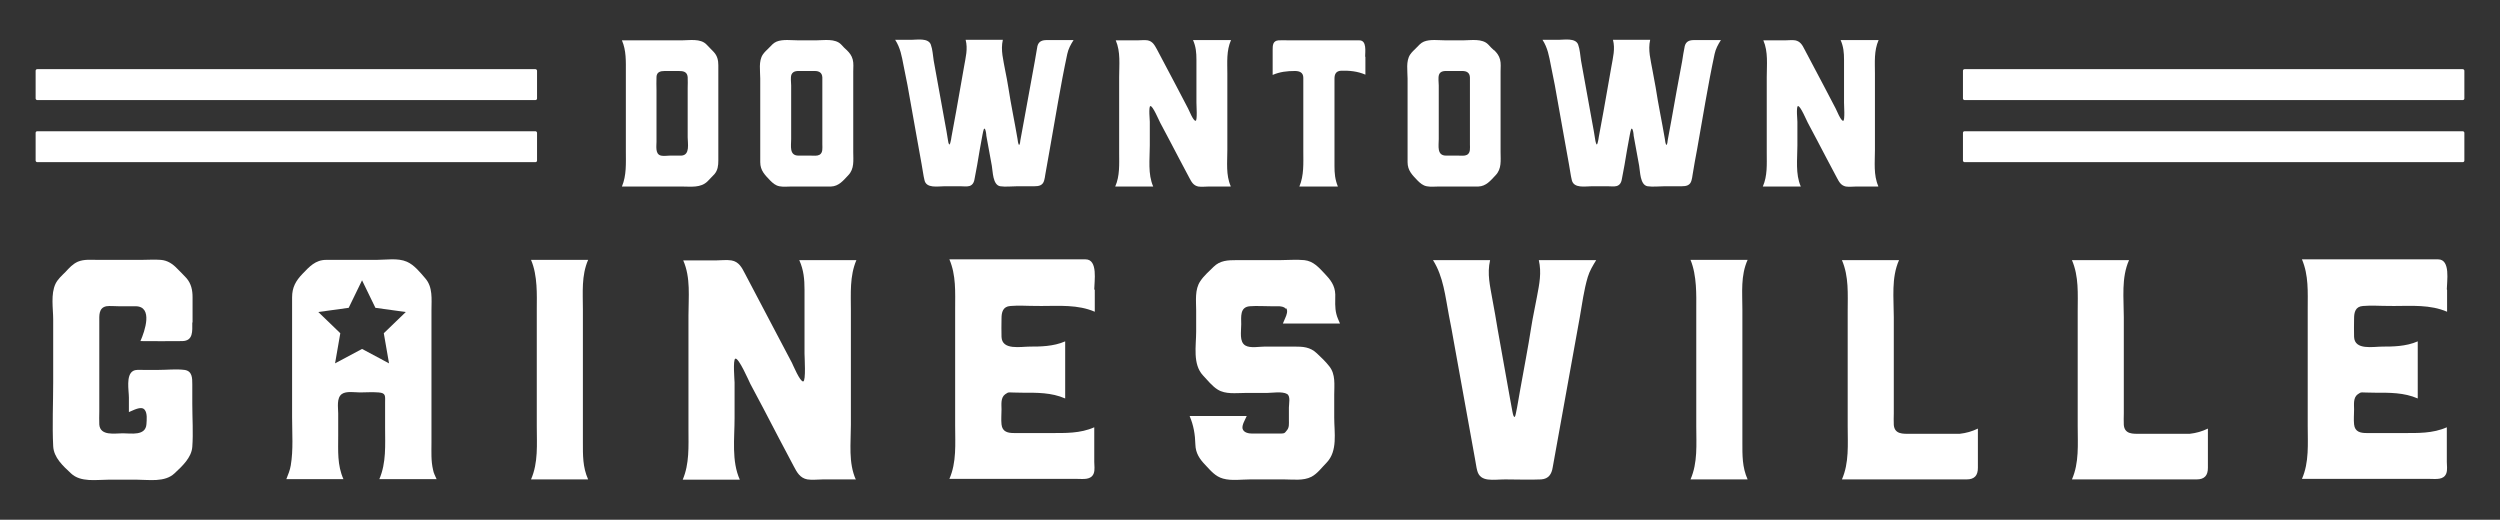
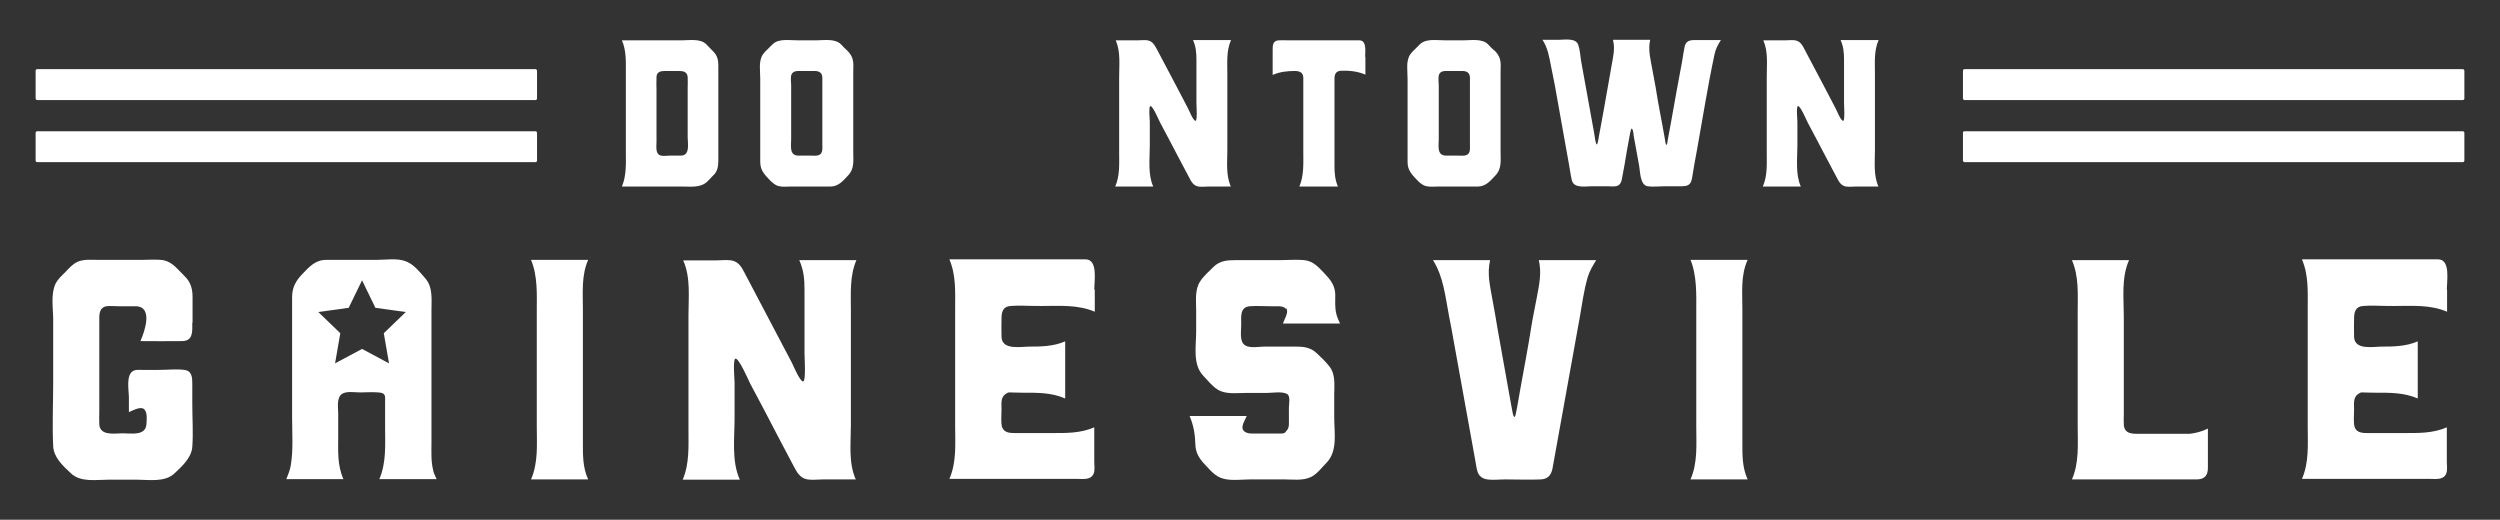
<svg xmlns="http://www.w3.org/2000/svg" id="Layer_1" version="1.1" viewBox="0 0 954.3 198.4">
  <rect x="0" y="0" width="954.3" height="198.4" fill="#333333" stroke="none" />
  <defs>
    <style>
      .st0 {
        fill: #fff;
      }
    </style>
  </defs>
  <path class="st0" d="M73.4,123.2c0,3.2.4,6.9-3.8,7-5.3.1-10.6,0-16,0,1.7-3.8,4.9-13.2-1.8-13.3-2.2,0-4.3,0-6.5,0s-3.2-.2-4.7,0c-3,.6-2.7,3.6-2.7,5.9v34.2c0,1.7-.1,3.4,0,5.1.4,4.4,5.9,3.3,9,3.3s8.7,1.1,9-3.5c.1-1.6.4-4.2-.7-5.5-1.3-1.6-4.4.3-6,.9v-5.5c0-2.7-1.2-8.6,1.6-10.2,1.1-.6,2.5-.4,3.7-.4h6.1c3.2,0,6.7-.4,9.8,0,3,.4,3,3.1,3,5.5v7.4c0,5.5.4,11.1,0,16.5-.3,4.1-3.9,7.4-6.8,10.1-3.7,3.5-9.8,2.4-14.4,2.4h-10.8c-4.6,0-10.6,1.1-14.3-2.4-3-2.8-6.6-6-6.8-10.4-.4-8.1,0-16.3,0-24.4v-23.9c0-4.3-1-9.7.9-13.7.9-1.8,2.4-3.1,3.8-4.5,1.4-1.5,2.7-3,4.7-3.9,2.4-1,5-.7,7.6-.7h16.7c2.4,0,5-.2,7.4,0,2.6.2,4.6,1.6,6.3,3.4,1.2,1.2,2.4,2.4,3.5,3.6,1.8,2.1,2.3,4.6,2.3,7.2v9.6h0Z" />
  <path class="st0" d="M166.7,183c-.5-1.2-1.2-2.4-1.4-3.7-.8-3.4-.6-6.8-.6-10.3v-50.6c0-4.2.6-8.8-2.4-12.2-1.9-2.2-4.2-5.1-7-6.3-3.4-1.5-8-.7-11.6-.7h-9.2c-3.3,0-6.7,0-10,0-4.1,0-6.4,2.6-9,5.3-2.6,2.7-4,5.2-4,9v45.7c0,6.1.5,12.5-.5,18.4-.3,1.9-1,3.5-1.7,5.3h21.8c-2.4-5.4-2-10.8-2-16.6v-8.5c0-2.2-.7-5.9,1.4-7.4,1.7-1.2,5-.6,6.9-.6s4.8-.2,7.1,0c2.9.2,2.5,1.4,2.5,3.9v9.6c0,6.6.5,13.3-2.2,19.6h21.8,0ZM138.2,133.2l-10.3,5.5,2-11.5-8.4-8.1,11.6-1.6,5.1-10.5,5.1,10.5,11.6,1.6-8.4,8.1,2,11.5-10.3-5.5h0Z" />
  <path class="st0" d="M224.5,183h-21.8c2.8-6.4,2.2-13.4,2.2-20.2,0-10.3,0-20.7,0-31s0-9.4,0-14.1.4-12.5-2.2-18.5h21.8c-2.6,6-2,12.4-2,18.9v50.6c0,5.1-.1,9.6,2,14.3h0Z" />
  <path class="st0" d="M326.5,183h-12.4c-1.9,0-4.1.3-5.9,0-2.8-.5-4-2.7-5.2-5-3.9-7.3-7.7-14.6-11.5-21.9-1.7-3.2-3.4-6.4-5.1-9.6-.5-1-4.4-10-5.7-9.6-1,.3-.3,8.4-.3,9.1v13.6c0,7.7-1.2,16.4,2,23.5h-21.8c2.6-6.1,2.2-12.7,2.2-19.2v-43.5c0-7,.9-14.4-2-21h12.5c1.9,0,4-.3,5.9,0,2.9.5,4,2.8,5.2,5.1,3.7,7,7.4,14,11.1,21.1,2.3,4.3,4.5,8.6,6.8,12.9.4.8,3.1,7.3,4.3,7.1,1.1-.1.5-9.4.5-10.6,0-3.7,0-7.3,0-10.9v-13.5c0-4-.3-7.5-2-11.3h21.8c-2.6,6.1-2.1,12.7-2.1,19.2v43.7c0,7-1,14.4,1.9,20.9h0Z" />
  <path class="st0" d="M417.9,110.7v8.3c-6.5-2.8-13.5-2.2-20.4-2.2s-7.9-.3-11.8,0c-2.9.2-3.4,2.4-3.4,4.8s-.1,4.7,0,7c.2,5.2,7.3,3.7,10.9,3.7s8.9,0,13.4-2v21.8c-5.3-2.3-10.7-2.2-16.4-2.2s-4.9-.5-6.5.6c-1.8,1.3-1.4,3.9-1.4,5.8s-.2,3.9,0,5.7c.3,2.9,2.5,3.3,4.8,3.3h13.7c5.8,0,11.5.2,16.9-2.2v13.2c0,1.3.3,3.1-.2,4.4-1,2.6-4,2.1-6.3,2.1h-48.8c2.8-6.4,2.2-13.4,2.2-20.3v-44.6c0-6.4.4-12.8-2.2-18.9h52c4.8,0,3.3,8.5,3.3,11.4h0Z" />
  <path class="st0" d="M490.7,117.8c-.5-.7-1.5-.8-2.4-.9-1.1,0-2.2,0-3.2,0-2.6,0-5.4-.2-8,0-3.9.3-3.3,4.1-3.3,6.9s-.8,6.7,1.6,8.1c1.9,1.1,5.3.4,7.4.4h11.2c3.3,0,6.1.1,8.7,2.6,1.6,1.5,3.3,3.1,4.7,4.9,2.5,3.1,1.9,7.1,1.9,10.9v8.7c0,5.8,1.4,12.7-2.9,17.2-1.8,1.8-3.5,4.2-5.8,5.4-3.1,1.6-7.1,1-10.4,1h-13c-3.2,0-7.1.6-10.3-.3-3-.8-4.8-3.1-6.8-5.2-2.2-2.3-3.7-4.5-3.8-7.8-.1-3.9-.7-7.4-2.2-10.9h21.8c-.5,1.2-1.9,3.4-1.6,4.8.4,1.6,2.4,1.9,3.7,1.9,3.1,0,6.2,0,9.4,0s2.8,0,3.8-1.2c1-1.1.8-2.6.8-4v-4.7c0-1.5.7-4.4-.7-5.2-1.8-1.1-5.9-.4-7.8-.4h-8.3c-3.4,0-7.4.6-10.4-1.3-2.1-1.3-3.9-3.6-5.6-5.4-4-4.3-2.6-11.3-2.6-16.7v-8.1c0-3.7-.6-8,1.6-11.2,1.3-2,3.3-3.7,5-5.4,2.5-2.5,5.5-2.6,8.8-2.6h16.6c3,0,6.2-.3,9.3,0,3.5.4,5.5,2.8,7.7,5.1,2.2,2.3,4,4.5,4.1,8,0,2.5-.2,5,.4,7.4.3,1.3.9,2.5,1.4,3.7h-21.8c.3-.7.6-1.4.9-2.1.5-1.1,1.1-2.7.4-3.7h0Z" />
  <path class="st0" d="M609.3,99.3c-1.3,2.1-2.5,4.1-3.2,6.4-1.5,5-2.2,10.5-3.1,15.6-.9,4.8-1.7,9.6-2.6,14.4l-7.7,42.7c-.4,2.5-1.5,4.4-4.4,4.6-4.5.2-9.1,0-13.7,0s-9.5,1.2-10.7-3.3c-.4-1.4-.5-2.8-.8-4.2-2.7-14.9-5.4-29.9-8.1-44.8-.6-3.4-1.2-6.8-1.9-10.2-1.4-7.3-2.1-14.9-6.1-21.2h21.8c-1.2,5.3,0,9.9.9,15.1.7,3.8,1.4,7.6,2,11.4,1.5,8.8,3.2,17.5,4.7,26.3.3,1.6.6,3.3.9,4.9.2,1.2.8,3.6,1.3,1,.7-3.1,1.1-6.2,1.7-9.3,1.4-7.9,3-16,4.2-23.8.6-3.9,1.5-7.8,2.2-11.7.9-4.8,1.8-9,.7-13.9h21.8Z" />
  <path class="st0" d="M667.1,183h-21.8c2.8-6.4,2.2-13.4,2.2-20.2,0-10.3,0-20.7,0-31s0-9.4,0-14.1.3-12.5-2.2-18.5h21.8c-2.7,6-2,12.4-2,18.9v50.6c0,5.1-.1,9.6,2,14.3h0Z" />
-   <path class="st0" d="M755,163.5v15.1c0,2.9-1.3,4.4-4.3,4.4-2.2,0-4.4,0-6.5,0h-41.1c2.8-6.4,2.2-13.4,2.2-20.3s0-19.1,0-28.7v-15.1c0-6.7.5-13.3-2.2-19.6h21.8c-3,6.7-2,14.5-2,21.8v36.7c0,1.4-.1,2.9,0,4.4.3,3.6,3.5,3.4,6.2,3.4h18.9c2.6-.3,4.7-.9,7-2h0Z" />
  <path class="st0" d="M842.8,163.5v15.1c0,2.9-1.3,4.4-4.3,4.4-2.2,0-4.4,0-6.5,0h-41.1c2.8-6.4,2.2-13.4,2.2-20.3s0-19.1,0-28.7v-15.1c0-6.7.5-13.3-2.2-19.6h21.8c-3,6.7-2,14.5-2,21.8v36.7c0,1.4-.1,2.9,0,4.4.3,3.6,3.5,3.4,6.2,3.4h18.9c2.6-.3,4.7-.9,7-2h0Z" />
  <path class="st0" d="M934.1,110.7v8.3c-6.5-2.8-13.5-2.2-20.3-2.2s-7.9-.3-11.8,0c-2.9.2-3.4,2.4-3.4,4.8s-.1,4.7,0,7c.2,5.2,7.3,3.7,10.9,3.7s8.9,0,13.4-2v21.8c-5.3-2.3-10.7-2.2-16.4-2.2s-4.9-.5-6.5.6c-1.8,1.3-1.4,3.9-1.4,5.8s-.2,3.9,0,5.7c.3,2.9,2.5,3.3,4.8,3.3h13.7c5.8,0,11.5.2,16.9-2.2v13.2c0,1.3.3,3.1-.2,4.4-1,2.6-4,2.1-6.3,2.1h-48.8c2.8-6.4,2.2-13.4,2.2-20.3v-44.6c0-6.4.4-12.8-2.2-18.9h52c4.8,0,3.3,8.5,3.3,11.4h0Z" />
  <g>
    <path class="st0" d="M272.5,19.9c1.3,1.4,1.7,3.1,1.7,5v36.4c0,1.9-.2,3.7-1.5,5.2-.8.9-1.8,1.8-2.6,2.7-2.6,2.6-6.4,2-9.8,2h-22.9c1.8-4.3,1.5-8.9,1.5-13.5v-30c0-4.2.2-8.4-1.5-12.3h22.9c2.9,0,7.1-.8,9.4,1.6,1,1,1.9,2,2.9,3h0ZM262.5,29.4c-.2-2.1-1.8-2.3-3.4-2.3h-5.4c-1.6,0-3,.4-3.1,2.2-.1,1.7,0,3.5,0,5.2v19.6c0,1.6-.5,4.5,1.4,5.2,1.1.4,2.6.1,3.7.1s2.9,0,4.4,0c3.4-.2,2.4-4.7,2.4-7v-18.7c0-1.5.1-2.9,0-4.4h0Z" />
    <path class="st0" d="M323.3,19.2c1,1,1.8,2,2.2,3.5.4,1.5.2,3.1.2,4.6v30.7c0,3.2.5,6.4-1.9,8.9-1.9,2-3.6,4.2-6.6,4.3-2.6,0-5.2,0-7.8,0h-7.4c-1.4,0-3,.2-4.5-.1-1.5-.3-2.5-1.2-3.5-2.2-2-2.1-3.8-3.8-3.8-7v-31.9c0-2.9-.7-6.7,1-9.2.6-.9,1.5-1.7,2.3-2.5.9-.9,1.7-1.9,2.9-2.4,2.4-1,5.7-.5,8.3-.5h6.9c2.9,0,7.2-.8,9.5,1.6.7.8,1.4,1.5,2.2,2.2h0ZM313.9,29.5c-.1-1.8-1.3-2.4-2.9-2.4h-5.1c-1.4,0-3.1-.2-3.8,1.4-.4,1.2-.1,2.9-.1,4.1v20.5c0,2.6-.8,6.3,2.8,6.3,1.5,0,3,0,4.5,0s2.5.2,3.5-.3c1.4-.8,1.1-2.6,1.1-4v-21.4c0-1.4,0-2.9,0-4.3h0Z" />
-     <path class="st0" d="M409.8,15.3c-1.1,1.7-2,3.4-2.4,5.3-2.6,12.1-4.5,24.3-6.7,36.5-.6,3.2-1.1,6.4-1.7,9.6-.1.7-.2,1.4-.4,2.1-.5,2-2,2.3-3.8,2.3h-6.5c-2.1,0-4.5.3-6.5,0-2.9-.5-2.8-5.7-3.2-7.8-.7-3.8-1.4-7.6-2.1-11.5,0-.4-.2-2.5-.7-2.7-.4-.2-.7,2.3-.8,2.5-.7,3.8-1.4,7.6-2,11.4-.3,1.6-.6,3.2-.9,4.8-.2,1.3-.5,2.7-2,3.2-1,.3-2.4.1-3.5.1h-6.1c-2.5,0-6.9.9-7.6-2.3-.5-2-.7-4.1-1.1-6.1-.7-3.9-1.4-7.8-2.1-11.7-1.1-6.2-2.2-12.4-3.3-18.5-.5-2.5-1-5-1.5-7.5-.7-3.6-1.2-6.7-3.2-9.8h6.2c2.1,0,6.4-.8,7.4,1.8.7,1.9.8,4.2,1.1,6.1,1.4,7.8,2.8,15.5,4.2,23.2.5,2.5.9,5,1.3,7.5.1.8.5,2.3.9.5.2-.7.3-1.4.4-2.1,1.2-6.5,2.4-12.9,3.5-19.4.4-2.4.9-5,1.3-7.4.6-3.5,1.5-6.7.6-10.2h14.2c-.9,4,.2,7.7.9,11.7.4,2.1.9,4.4,1.2,6.5,1,6.6,2.4,13.1,3.5,19.6,0,.3.3,2.3.6,2.3s.5-1.4.5-1.8c.5-2.5.9-5.1,1.4-7.6,1.4-7.5,2.7-15,4.1-22.5.4-1.9.6-3.9,1-5.8.5-1.9,1.9-2.3,3.6-2.3h10.2Z" />
    <path class="st0" d="M469.7,71.2h-8.3c-1.3,0-2.7.2-4,0-1.9-.4-2.6-1.8-3.4-3.3-2.6-4.8-5.1-9.7-7.7-14.6-1.1-2.1-2.3-4.3-3.4-6.4-.4-.7-2.9-6.7-3.8-6.4-.7.2-.2,5.6-.2,6v9c0,5.2-.8,10.9,1.3,15.7h-14.5c1.8-4.1,1.5-8.5,1.5-12.8v-29c0-4.7.6-9.6-1.3-14h8.3c1.3,0,2.7-.2,3.9,0,1.9.4,2.6,1.8,3.5,3.4,2.5,4.7,5,9.4,7.4,14,1.5,2.9,3,5.7,4.5,8.6.3.5,2,4.9,2.9,4.7.7,0,.3-6.2.3-7,0-2.4,0-4.9,0-7.3v-9c0-2.7-.2-5-1.3-7.5h14.5c-1.8,4.1-1.4,8.4-1.4,12.8v29.1c0,4.7-.6,9.6,1.3,13.9h0Z" />
    <path class="st0" d="M521.2,21.6v6.9c-3-1.3-6.1-1.6-9.3-1.5-1.9.1-2.5,1.3-2.5,3v33.4c0,2.8.2,5.1,1.3,7.8h-14.7c1.8-4.3,1.5-8.9,1.5-13.5v-18.4c0-3.2,0-6.4,0-9.6,0-2-1.4-2.6-3.2-2.6-3,0-5.7.3-8.5,1.5v-9.5c0-1.7,0-3.5,2.2-3.7,1.3-.1,2.6,0,3.9,0h27c2.9,0,2.2,4.3,2.2,6.3h0Z" />
    <path class="st0" d="M570.4,19.2c1,1,1.8,2,2.2,3.5.4,1.5.2,3.1.2,4.6v30.7c0,3.2.5,6.4-1.9,8.9-1.9,2-3.6,4.2-6.6,4.3-2.6,0-5.2,0-7.8,0h-7.4c-1.4,0-3,.2-4.5-.1-1.5-.3-2.5-1.2-3.5-2.2-2-2.1-3.8-3.8-3.8-7v-31.9c0-2.9-.7-6.7,1-9.2.6-.9,1.5-1.7,2.3-2.5.9-.9,1.7-1.9,2.9-2.4,2.4-1,5.7-.5,8.3-.5h6.8c2.9,0,7.2-.8,9.5,1.6.7.8,1.4,1.5,2.2,2.2h0ZM561.1,29.5c-.1-1.8-1.3-2.4-2.9-2.4h-5.1c-1.4,0-3.2-.2-3.8,1.4-.4,1.2-.1,2.9-.1,4.1v20.5c0,2.6-.8,6.3,2.8,6.3,1.5,0,3,0,4.5,0s2.5.2,3.5-.3c1.4-.8,1.1-2.6,1.1-4v-21.4c0-1.4,0-2.9,0-4.3h0Z" />
    <path class="st0" d="M656.9,15.3c-1.1,1.7-2,3.4-2.4,5.3-2.6,12.1-4.5,24.3-6.7,36.5-.6,3.2-1.2,6.4-1.7,9.6-.1.7-.2,1.4-.4,2.1-.5,2-2,2.3-3.8,2.3h-6.5c-2.1,0-4.5.3-6.5,0-2.9-.5-2.8-5.7-3.2-7.8-.7-3.8-1.4-7.6-2.1-11.5,0-.4-.2-2.5-.7-2.7-.4-.2-.7,2.3-.8,2.5-.7,3.8-1.4,7.6-2,11.4-.3,1.6-.6,3.2-.9,4.8-.2,1.3-.5,2.7-2,3.2-1,.3-2.4.1-3.5.1h-6.1c-2.5,0-6.8.9-7.6-2.3-.5-2-.7-4.1-1.1-6.1-.7-3.9-1.4-7.8-2.1-11.7-1.1-6.2-2.2-12.4-3.3-18.5-.5-2.5-1-5-1.5-7.5-.7-3.6-1.2-6.7-3.2-9.8h6.2c2.1,0,6.4-.8,7.4,1.8.7,1.9.8,4.2,1.1,6.1,1.4,7.8,2.8,15.5,4.2,23.2.5,2.5.9,5,1.3,7.5.2.8.5,2.3.9.5.2-.7.3-1.4.4-2.1,1.2-6.5,2.4-12.9,3.5-19.4.4-2.4.9-5,1.3-7.4.6-3.5,1.5-6.7.6-10.2h14.2c-.9,4,.2,7.7.9,11.7.4,2.1.8,4.4,1.2,6.5,1,6.6,2.4,13.1,3.5,19.6,0,.3.3,2.3.6,2.3s.5-1.4.5-1.8c.5-2.5.9-5.1,1.4-7.6,1.3-7.5,2.7-15,4.1-22.5.3-1.9.6-3.9,1-5.8.5-1.9,1.9-2.3,3.6-2.3h10.2Z" />
    <path class="st0" d="M716.9,71.2h-8.3c-1.3,0-2.7.2-4,0-1.9-.4-2.6-1.8-3.4-3.3-2.6-4.8-5.1-9.7-7.7-14.6-1.1-2.1-2.3-4.3-3.4-6.4-.4-.7-2.9-6.7-3.8-6.4-.7.2-.2,5.6-.2,6v9c0,5.2-.8,10.9,1.3,15.7h-14.5c1.8-4.1,1.5-8.5,1.5-12.8v-29c0-4.7.6-9.6-1.3-14h8.3c1.3,0,2.7-.2,3.9,0,1.9.4,2.7,1.8,3.5,3.4,2.5,4.7,5,9.4,7.4,14,1.5,2.9,3,5.7,4.5,8.6.3.5,2,4.9,2.9,4.7.7,0,.3-6.2.3-7,0-2.4,0-4.9,0-7.3v-9c0-2.7-.2-5-1.3-7.5h14.5c-1.8,4.1-1.4,8.4-1.4,12.8v29.1c0,4.7-.6,9.6,1.3,13.9h0Z" />
  </g>
  <g>
    <g>
      <rect class="st0" x="749.3" y="50.1" width="191.4" height="11.8" rx=".6" ry=".6" />
      <rect class="st0" x="749.3" y="26.4" width="191.4" height="11.8" rx=".6" ry=".6" />
    </g>
    <g>
      <rect class="st0" x="13.6" y="50.1" width="191.4" height="11.8" rx=".6" ry=".6" />
      <rect class="st0" x="13.6" y="26.4" width="191.4" height="11.8" rx=".6" ry=".6" />
    </g>
  </g>
</svg>